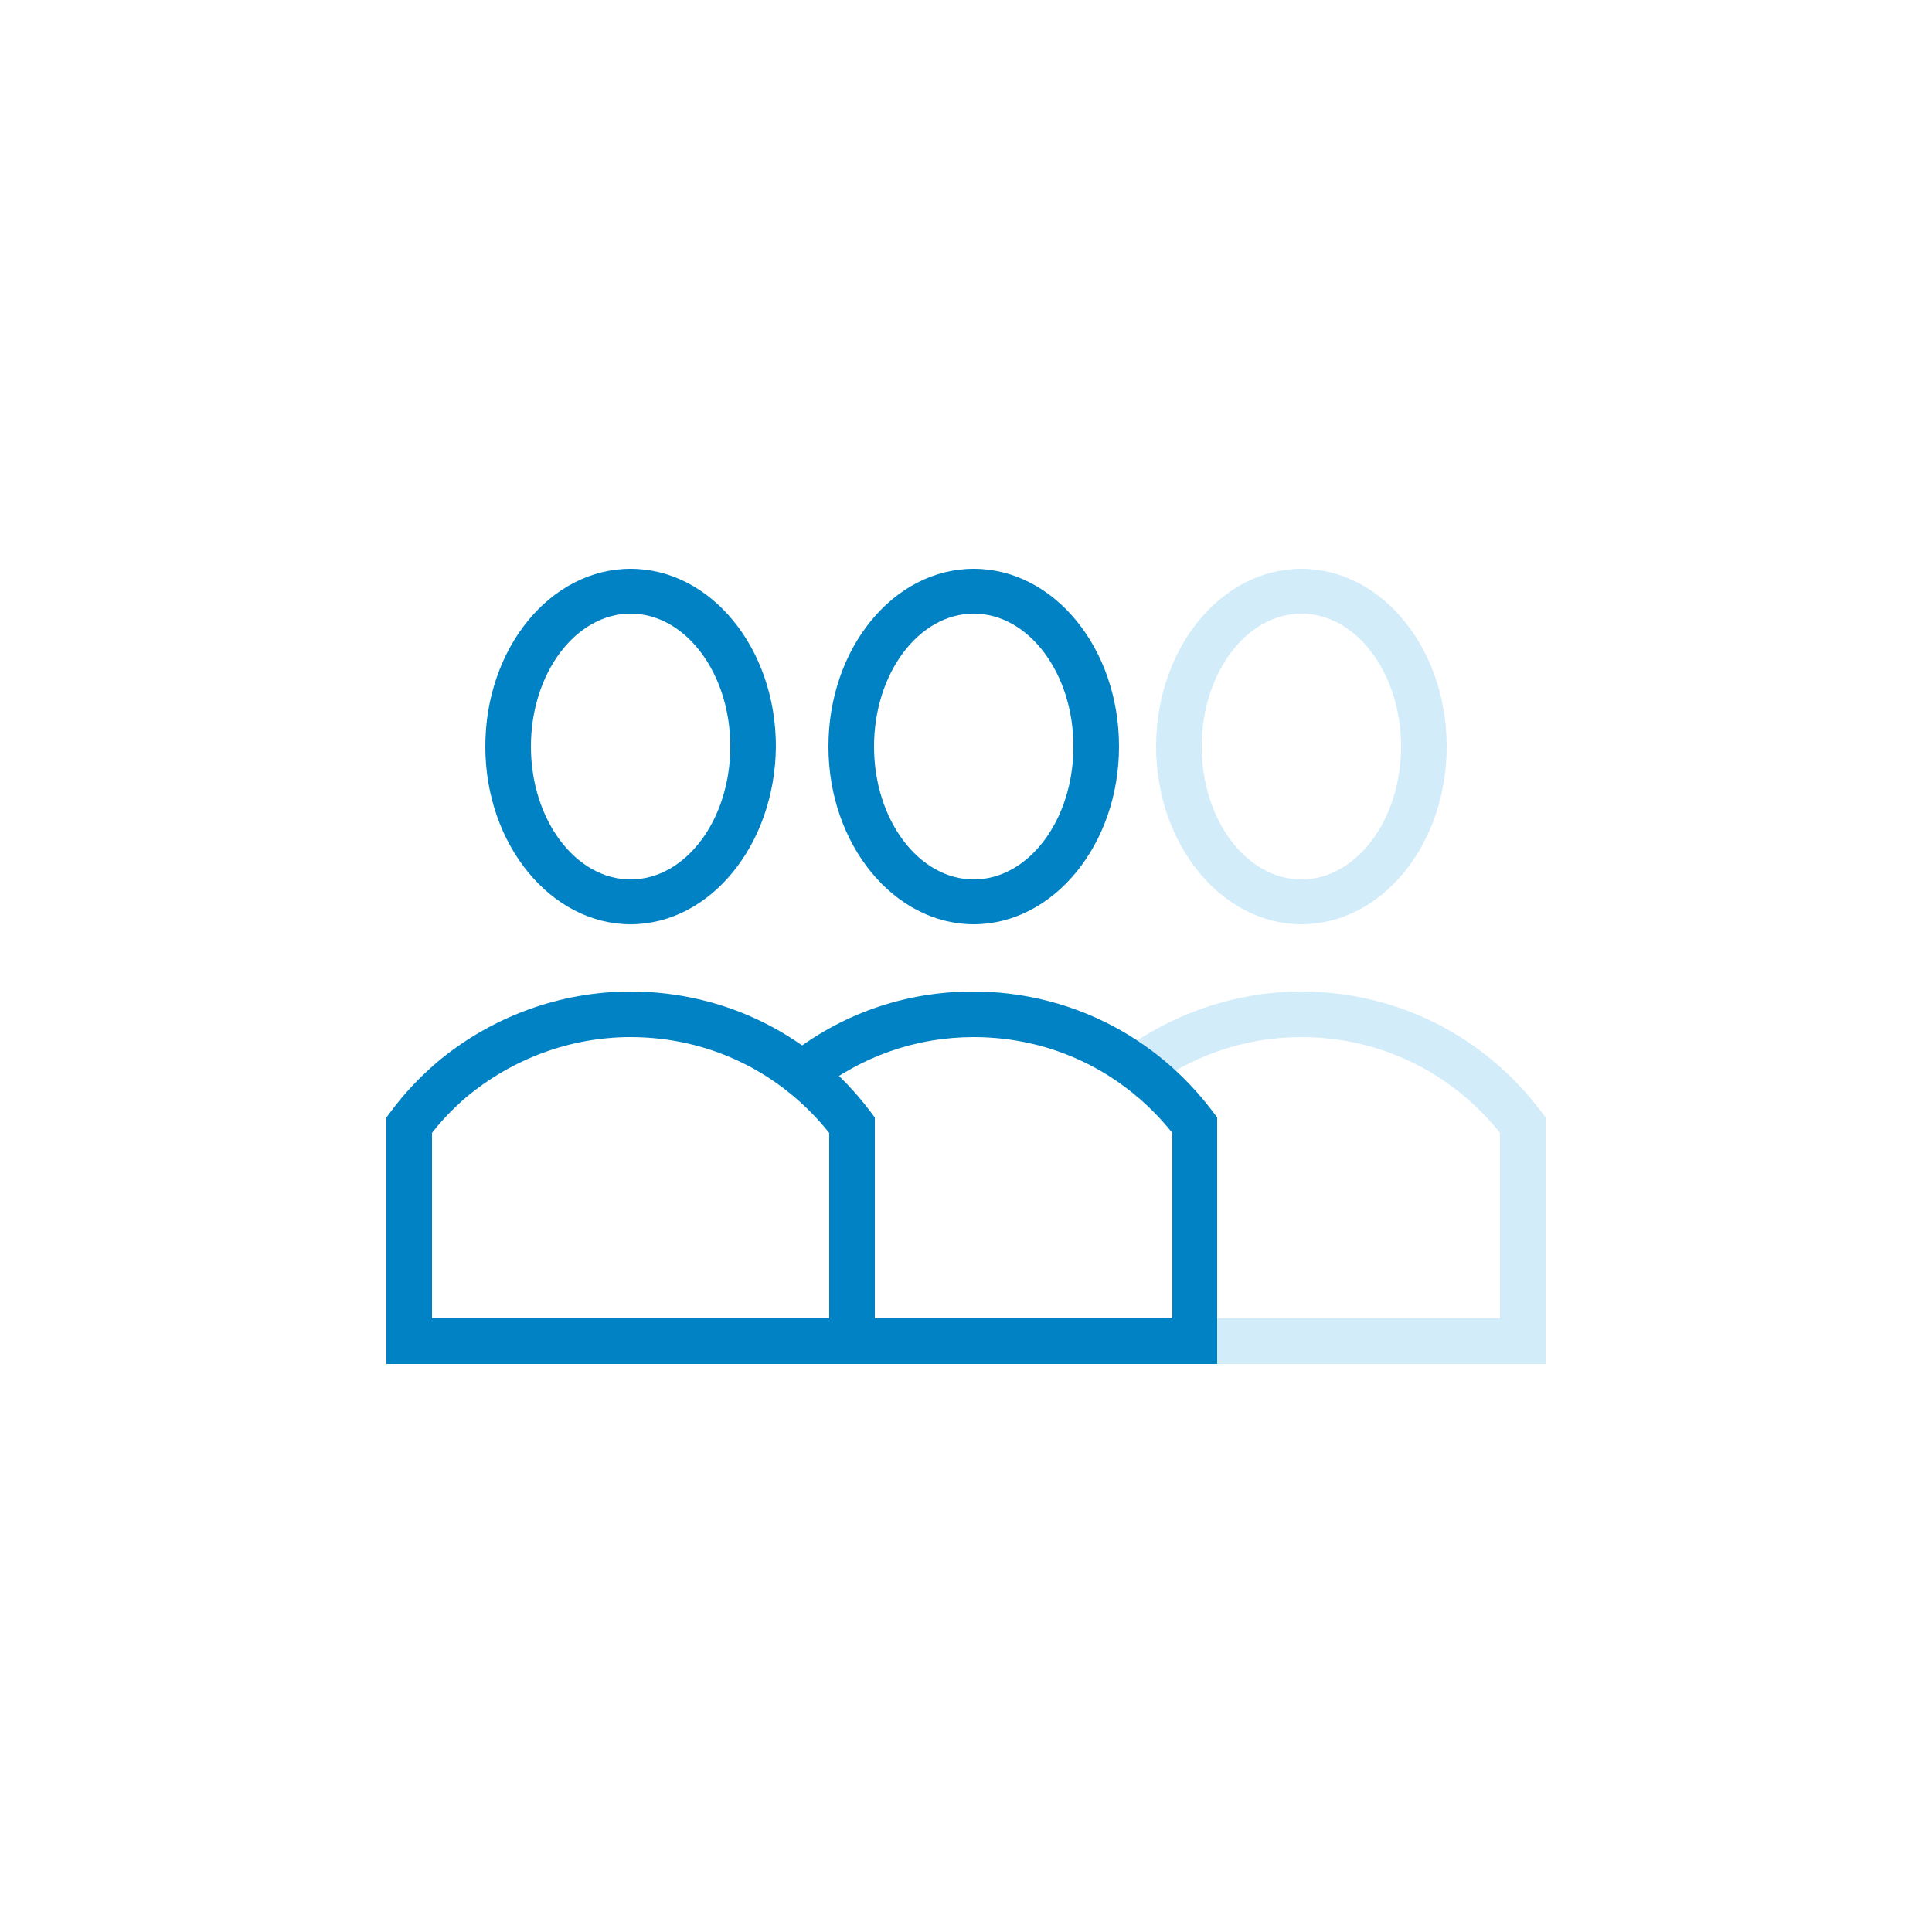
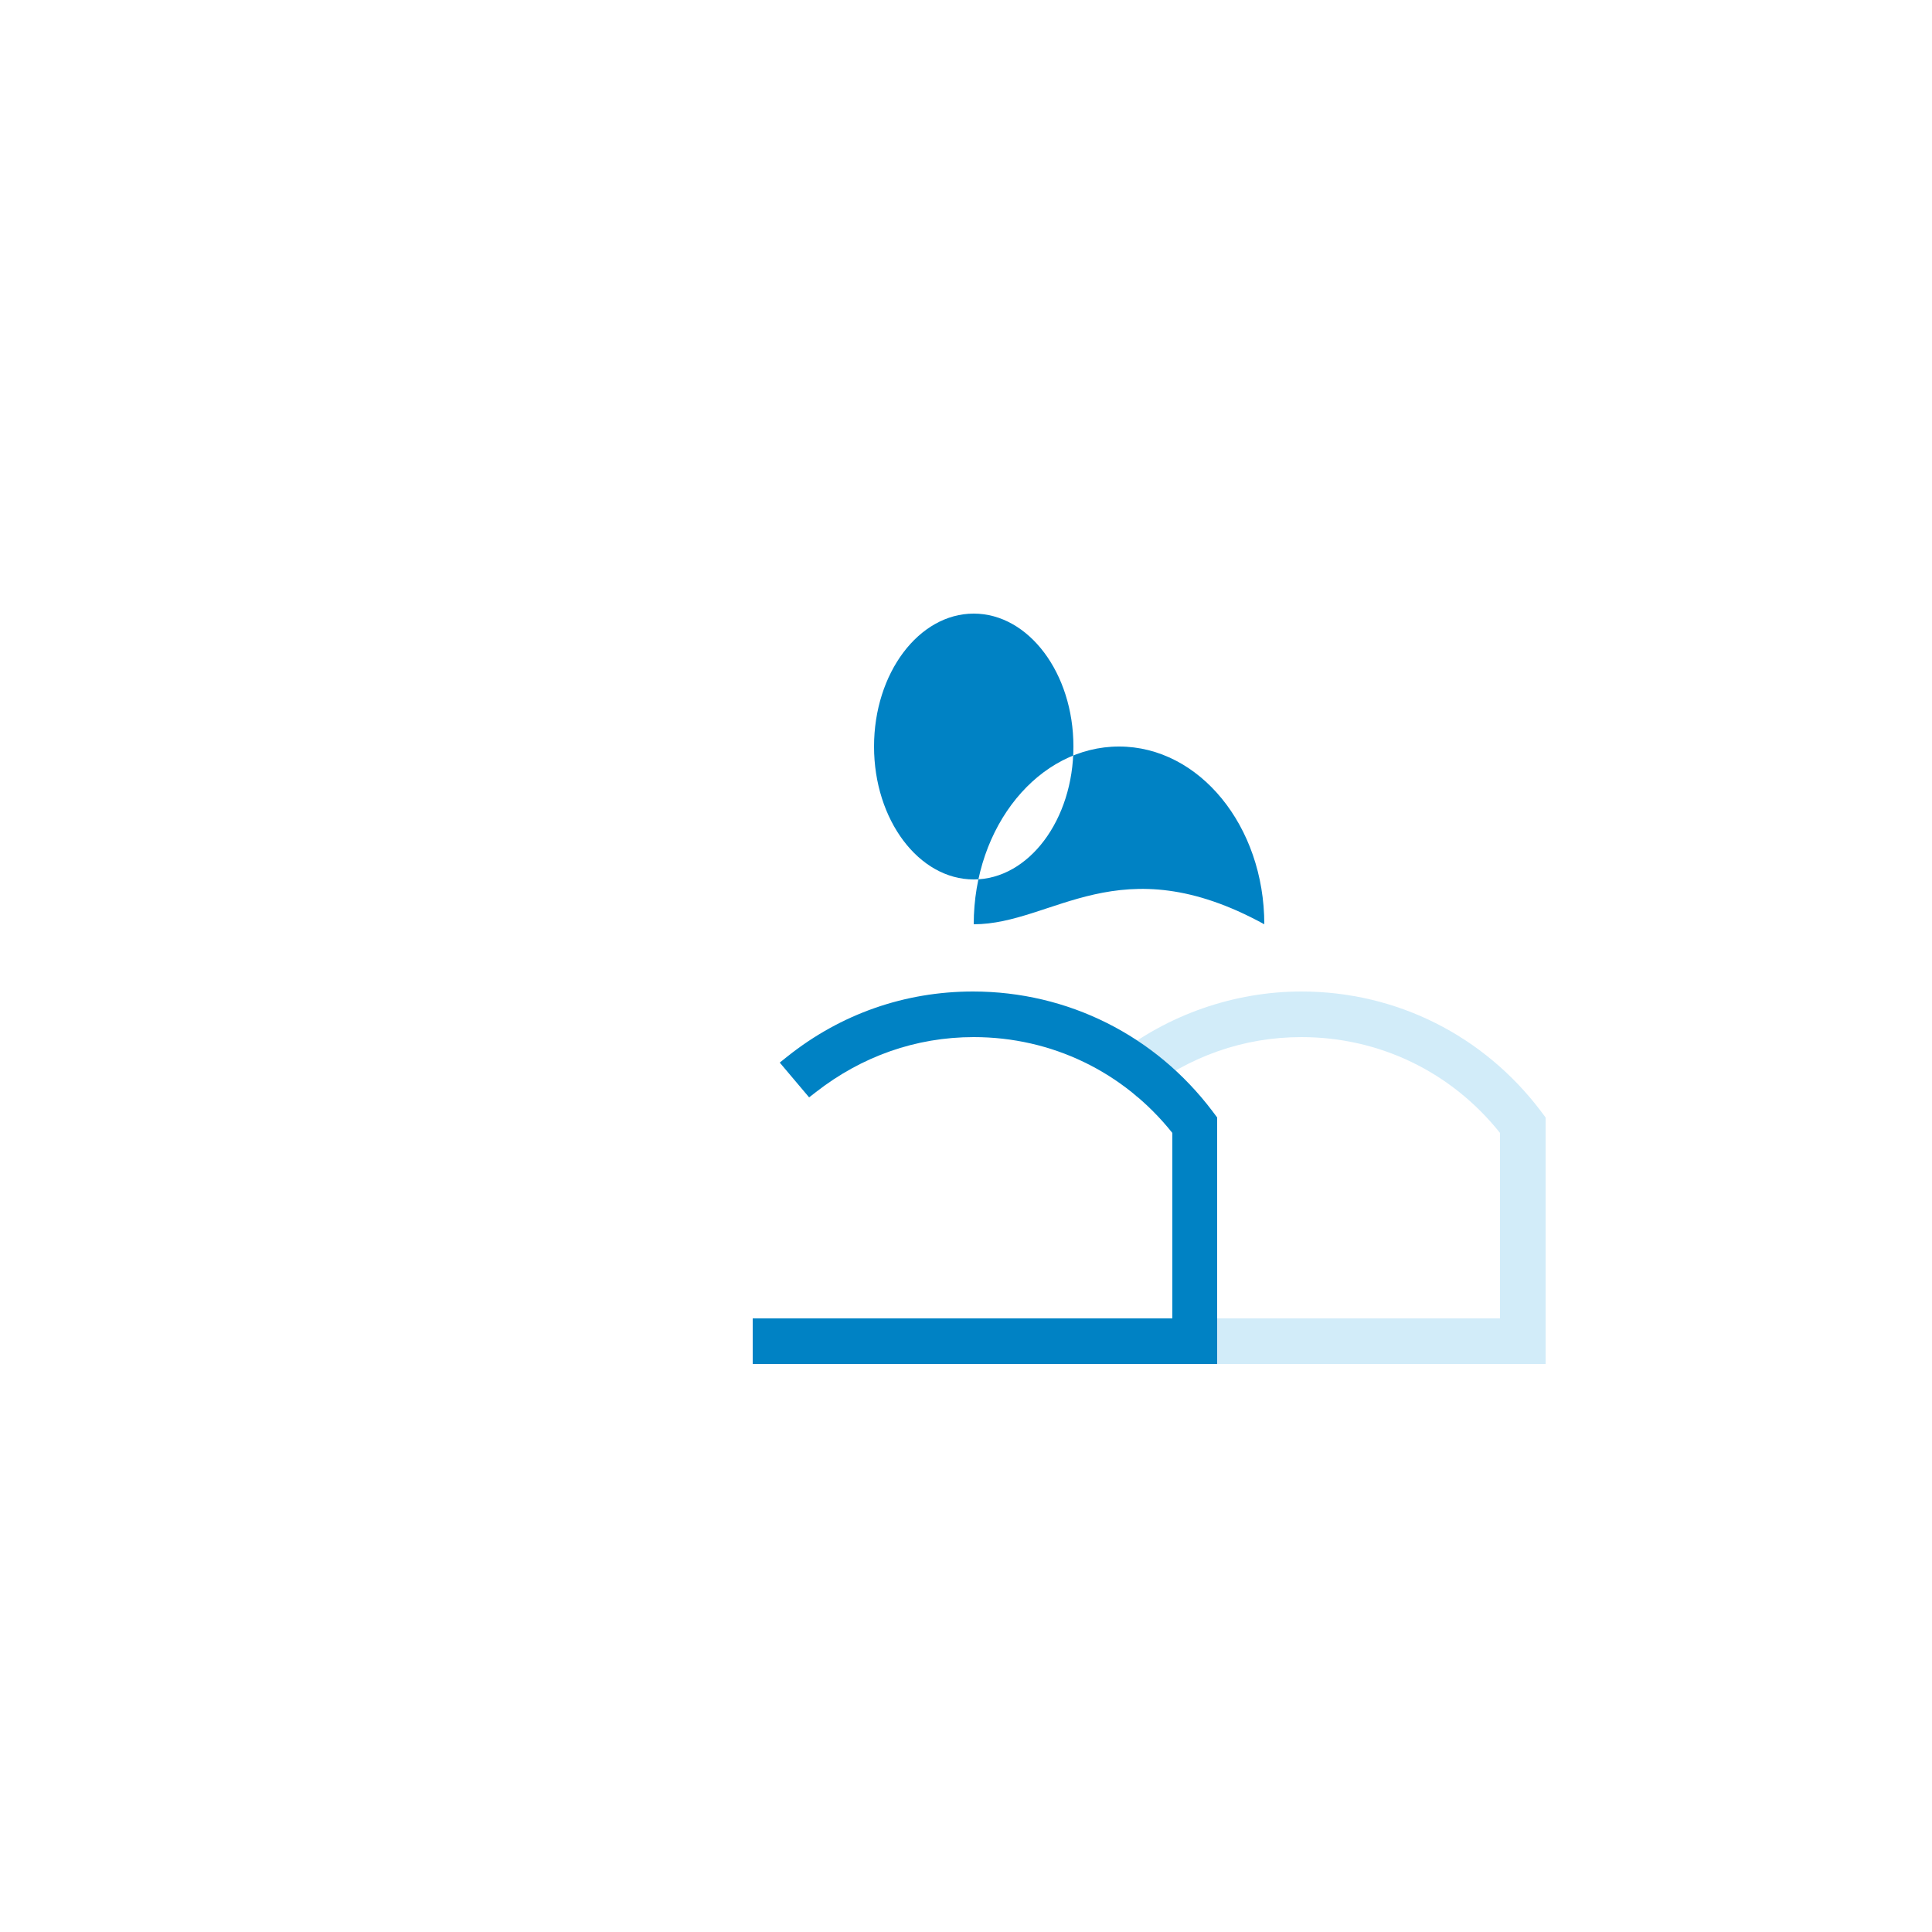
<svg xmlns="http://www.w3.org/2000/svg" version="1.1" x="0px" y="0px" viewBox="0 0 250 250" xml:space="preserve">
  <g id="Ebene_3">
</g>
  <g id="Ebene_1">
    <g>
      <g>
-         <path fill="#D2ECF9" d="M168.4,119.6c-10.3,0-18.8-10.3-18.8-23c0-12.7,8.4-23,18.8-23s18.8,10.3,18.8,23     C187.2,109.3,178.8,119.6,168.4,119.6z M168.4,79.4c-7.1,0-12.9,7.7-12.9,17.2s5.8,17.2,12.9,17.2s12.9-7.7,12.9-17.2     S175.5,79.4,168.4,79.4z" />
-       </g>
+         </g>
      <g>
        <path fill="#D2ECF9" d="M200,176.5h-60.2v-5.9h54.3v-24c-6.3-7.9-15.6-12.4-25.7-12.4c-7.5,0-14.5,2.5-20.4,7.1l-0.9,0.7     l-3.8-4.5l1-0.8c6.8-5.4,15.4-8.4,24.1-8.4c12.3,0,23.6,5.7,31,15.5l0.6,0.8V176.5z" />
      </g>
      <g>
-         <path fill="#0082C4" d="M126,119.6c-10.3,0-18.8-10.3-18.8-23c0-12.7,8.4-23,18.8-23s18.8,10.3,18.8,23     C144.8,109.3,136.3,119.6,126,119.6z M126,79.4c-7.1,0-12.9,7.7-12.9,17.2s5.8,17.2,12.9,17.2c7.1,0,12.9-7.7,12.9-17.2     S133.1,79.4,126,79.4z" />
+         <path fill="#0082C4" d="M126,119.6c0-12.7,8.4-23,18.8-23s18.8,10.3,18.8,23     C144.8,109.3,136.3,119.6,126,119.6z M126,79.4c-7.1,0-12.9,7.7-12.9,17.2s5.8,17.2,12.9,17.2c7.1,0,12.9-7.7,12.9-17.2     S133.1,79.4,126,79.4z" />
      </g>
      <g>
        <path fill="#0082C4" d="M157.6,176.5H97.4v-5.9h54.3v-24c-6.3-7.9-15.6-12.4-25.7-12.4c-7.5,0-14.5,2.5-20.4,7.1l-0.9,0.7     l-3.8-4.5l1-0.8c6.9-5.5,15.2-8.4,24-8.4c12.3,0,23.6,5.7,31,15.5l0.6,0.8V176.5z" />
      </g>
      <g>
-         <path fill="#0082C4" d="M81.6,119.6c-10.3,0-18.8-10.3-18.8-23c0-12.7,8.4-23,18.8-23s18.8,10.3,18.8,23     C100.3,109.3,91.9,119.6,81.6,119.6z M81.6,79.4c-7.1,0-12.9,7.7-12.9,17.2s5.8,17.2,12.9,17.2s12.9-7.7,12.9-17.2     S88.7,79.4,81.6,79.4z" />
-       </g>
+         </g>
      <g>
-         <path fill="#0082C4" d="M113.1,176.5H50v-31.9l0.6-0.8c1.7-2.3,3.7-4.4,5.9-6.3c7-5.9,15.9-9.2,25.1-9.2c12.3,0,23.6,5.7,31,15.5     l0.6,0.8V176.5z M55.9,170.6h51.4v-24c-6.3-7.9-15.6-12.4-25.7-12.4c-7.8,0-15.3,2.8-21.3,7.8c-1.6,1.4-3.1,2.9-4.4,4.6V170.6z" />
-       </g>
+         </g>
    </g>
  </g>
  <g id="Ebene_2">
</g>
</svg>